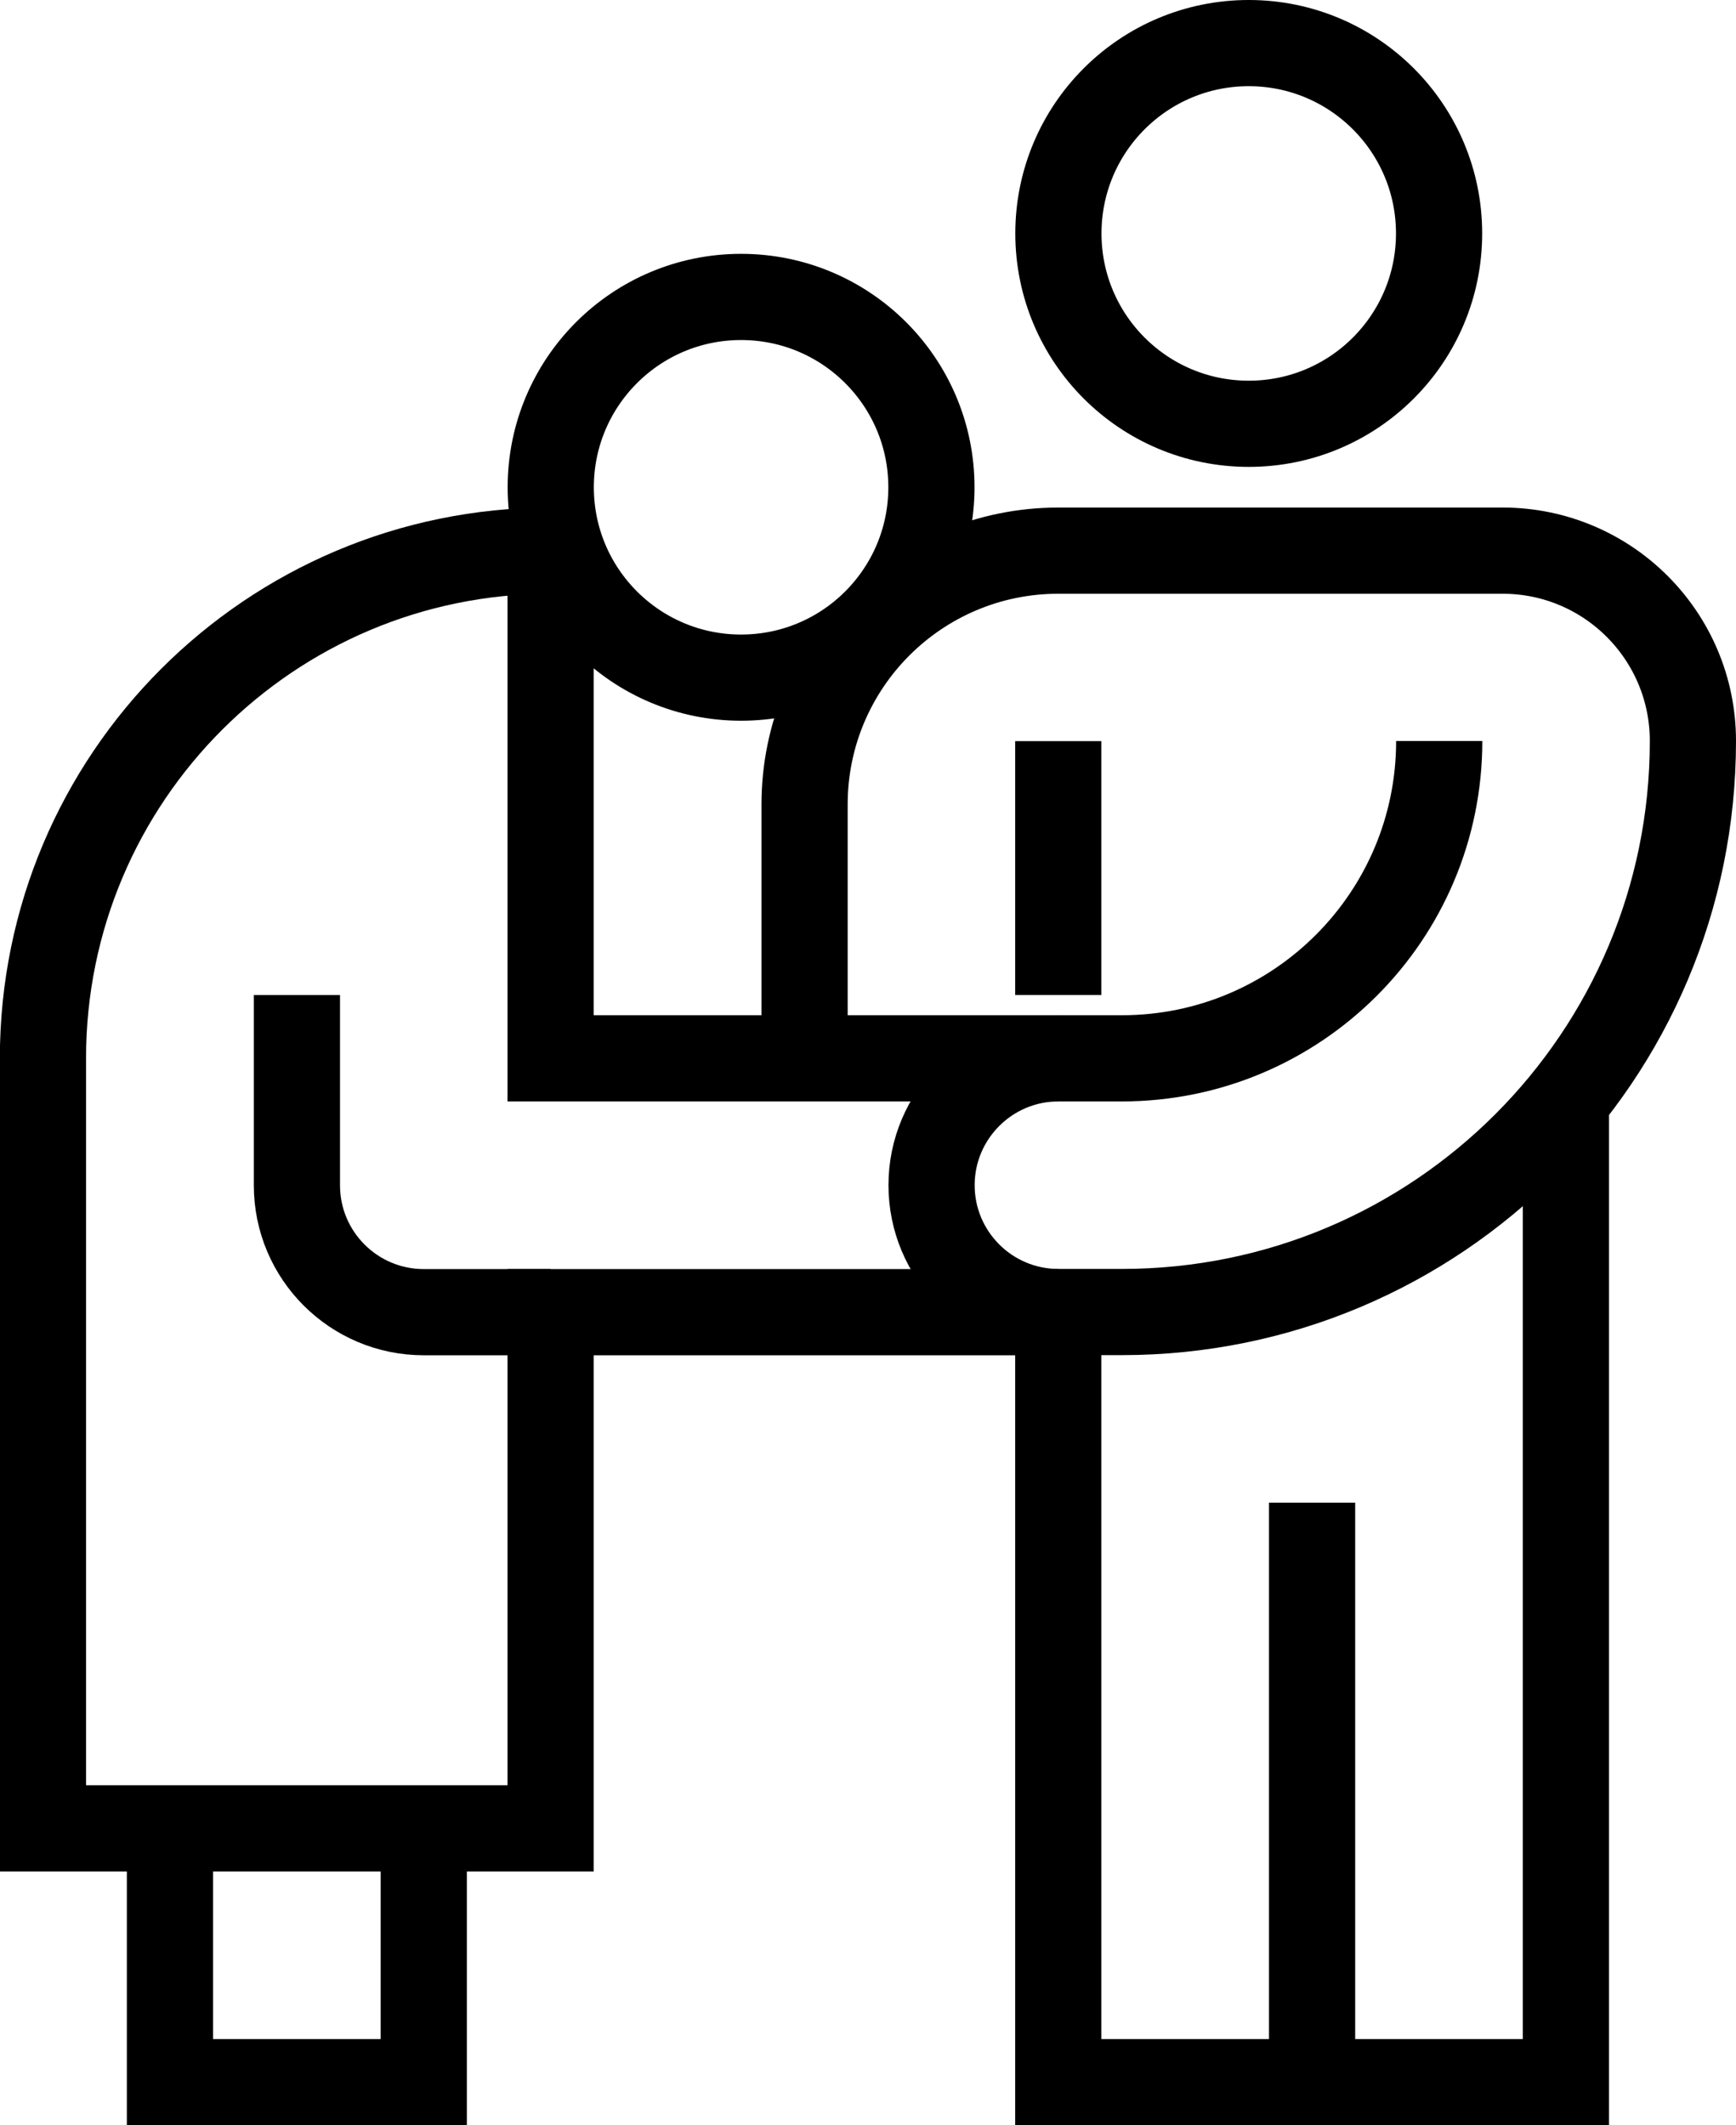
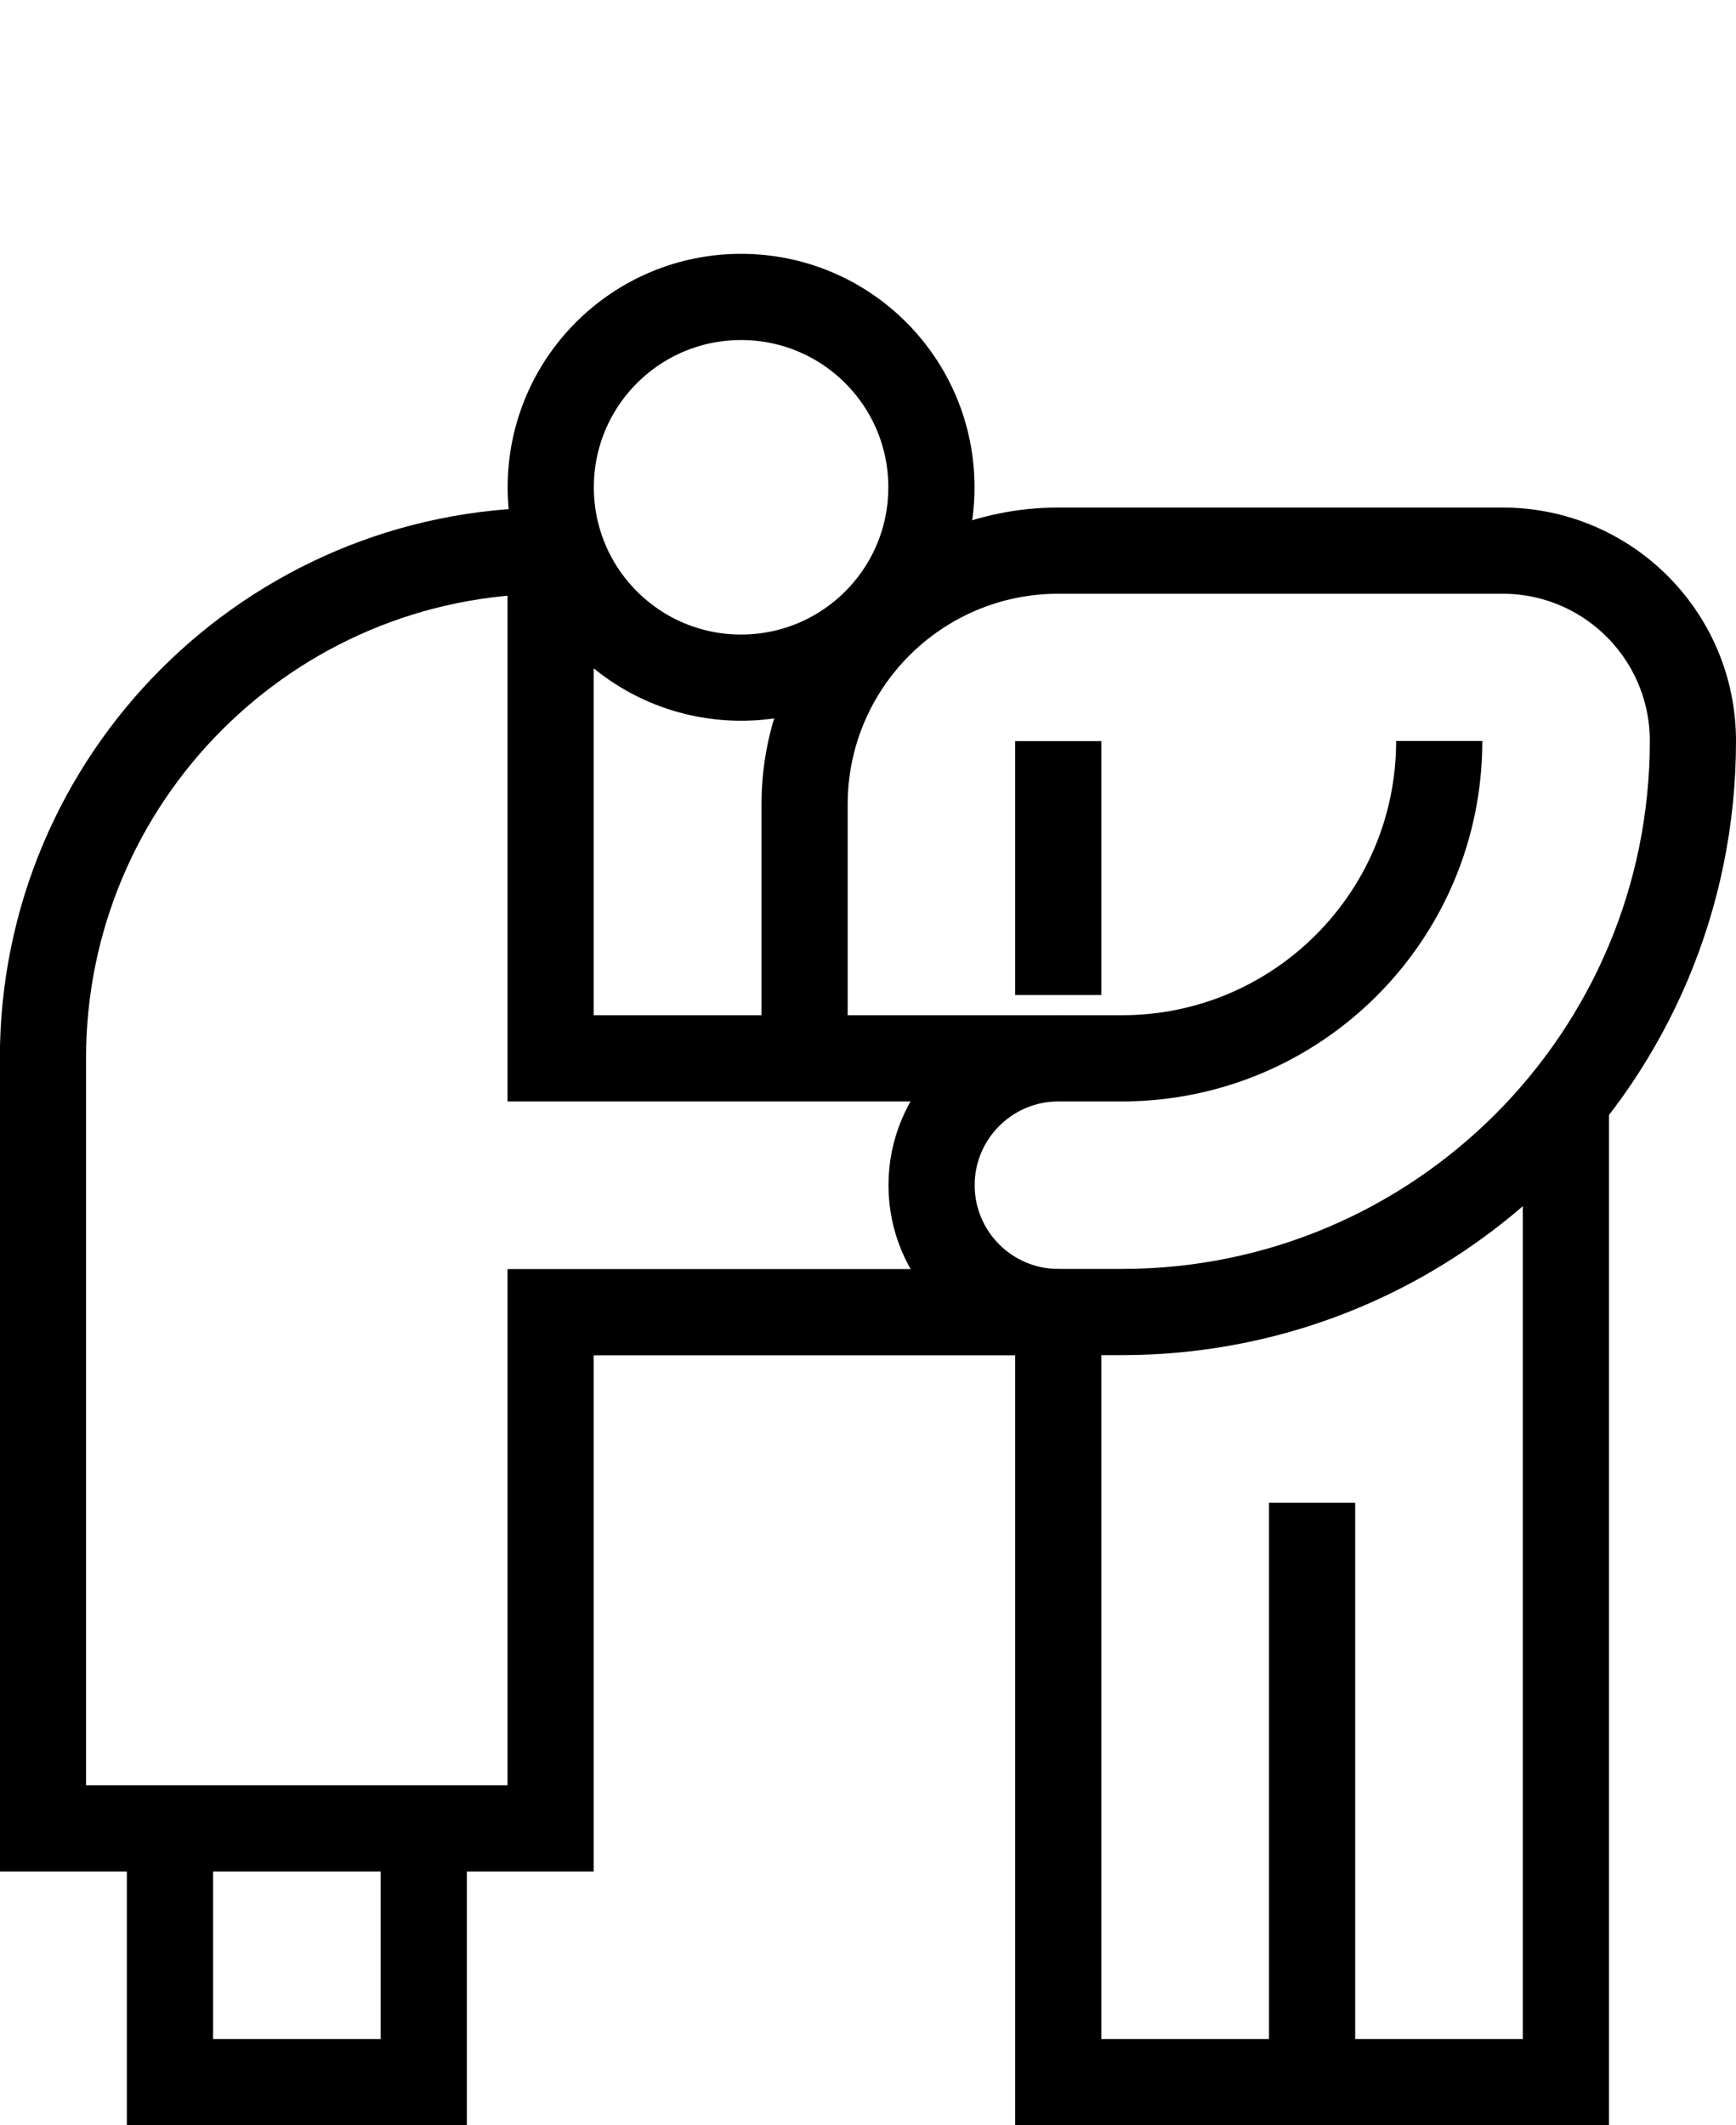
<svg xmlns="http://www.w3.org/2000/svg" id="Layer_2" data-name="Layer 2" viewBox="0 0 120.85 147.94">
  <defs>
    <style>
      .cls-1 {
        fill: none;
        stroke: #000;
        stroke-miterlimit: 13.33;
        stroke-width: 6px;
      }
    </style>
  </defs>
  <g id="DR._HAIDER_ABDULRASOOL" data-name="DR. HAIDER ABDULRASOOL">
    <g id="g3627">
      <g id="g3629">
        <g id="g3631">
          <g id="g3637">
            <path id="path3639" class="cls-1" d="m38.34,33.92c0,7.32,5.93,13.25,13.25,13.25s13.25-5.93,13.25-13.25-5.93-13.25-13.25-13.25-13.25,5.93-13.25,13.25Z" />
          </g>
          <g id="g3641">
            <path id="path3643" class="cls-1" d="m73.67,73.67h-35.34v-35.34c-19.52,0-35.34,15.82-35.34,35.34v53.6h35.34v-35.93h35.34" />
          </g>
          <g id="g3645">
-             <path id="path3647" class="cls-1" d="m20.67,69.26v13.25c0,4.88,3.96,8.83,8.83,8.83h8.83" />
-           </g>
+             </g>
          <g id="g3649">
            <path id="path3651" class="cls-1" d="m29.5,127.27v17.67H11.83v-17.67" />
          </g>
          <g id="g3653">
-             <path id="path3655" class="cls-1" d="m100.18,16.25c0,7.32-5.93,13.25-13.25,13.25s-13.25-5.93-13.25-13.25,5.93-13.25,13.25-13.25,13.25,5.93,13.25,13.25Z" />
-           </g>
+             </g>
          <g id="g3657">
            <path id="path3659" class="cls-1" d="m73.67,91.34v53.6h35.34v-68.36" />
          </g>
          <g id="g3661">
            <path id="path3663" class="cls-1" d="m91.34,104.6v40.34" />
          </g>
          <g id="g3665">
            <path id="path3667" class="cls-1" d="m73.67,51.59v17.67" />
          </g>
          <g id="g3669">
            <path id="path3671" class="cls-1" d="m56.01,73.67v-17.67c0-9.76,7.91-17.67,17.67-17.67h30.92c7.32,0,13.25,5.93,13.25,13.25,0,21.96-17.8,39.75-39.75,39.75h-4.42c-4.88,0-8.83-3.96-8.83-8.83s3.96-8.83,8.83-8.83h4.42c12.2,0,22.09-9.89,22.09-22.09" />
          </g>
        </g>
      </g>
    </g>
  </g>
</svg>